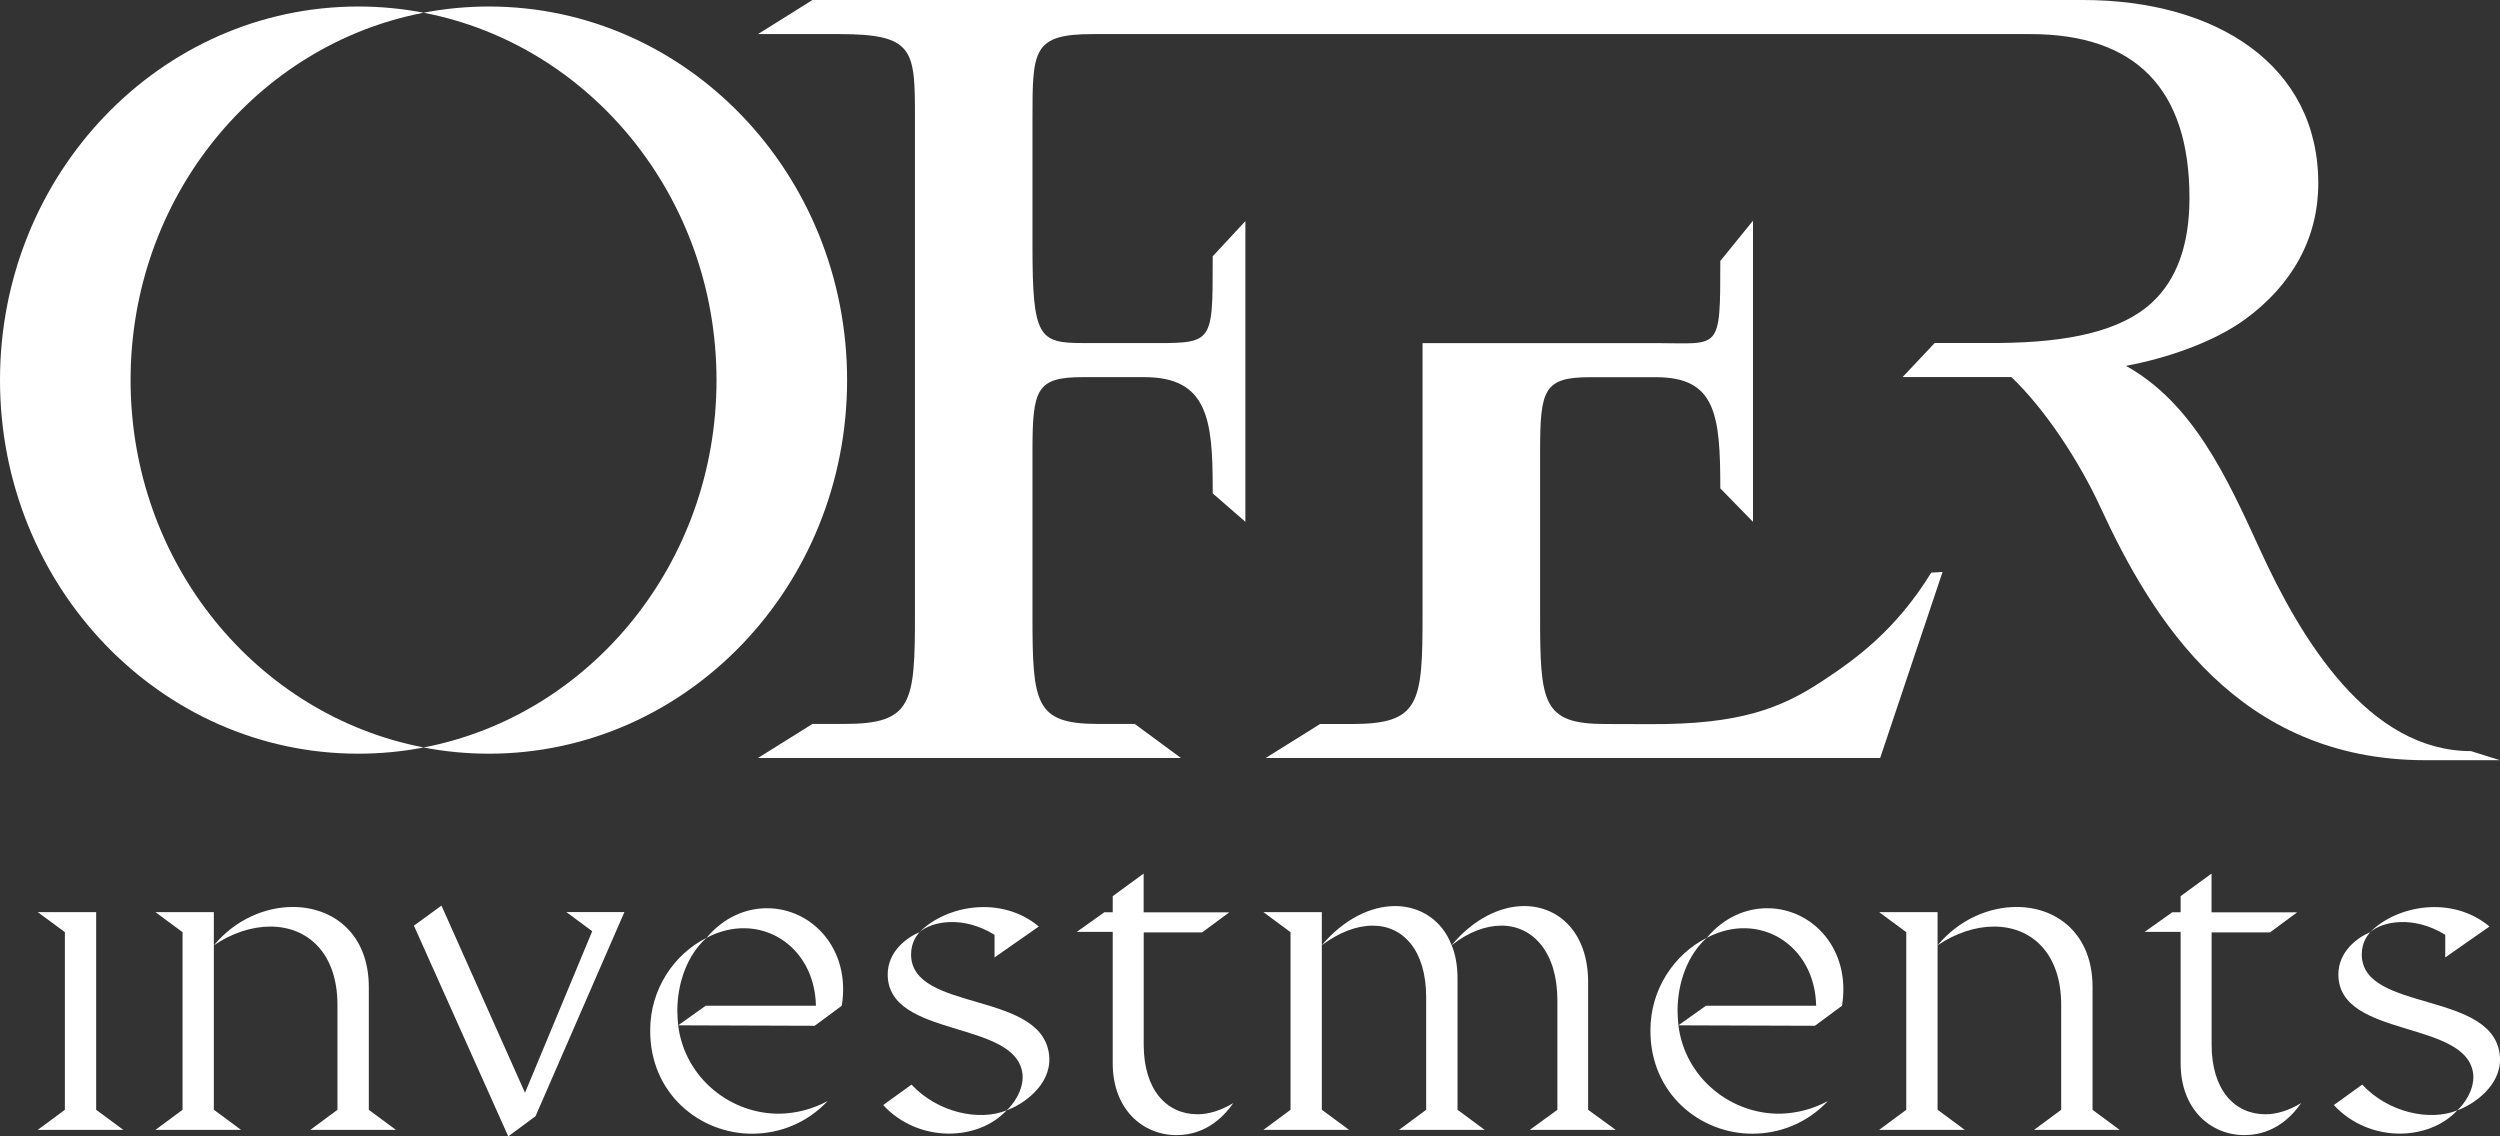
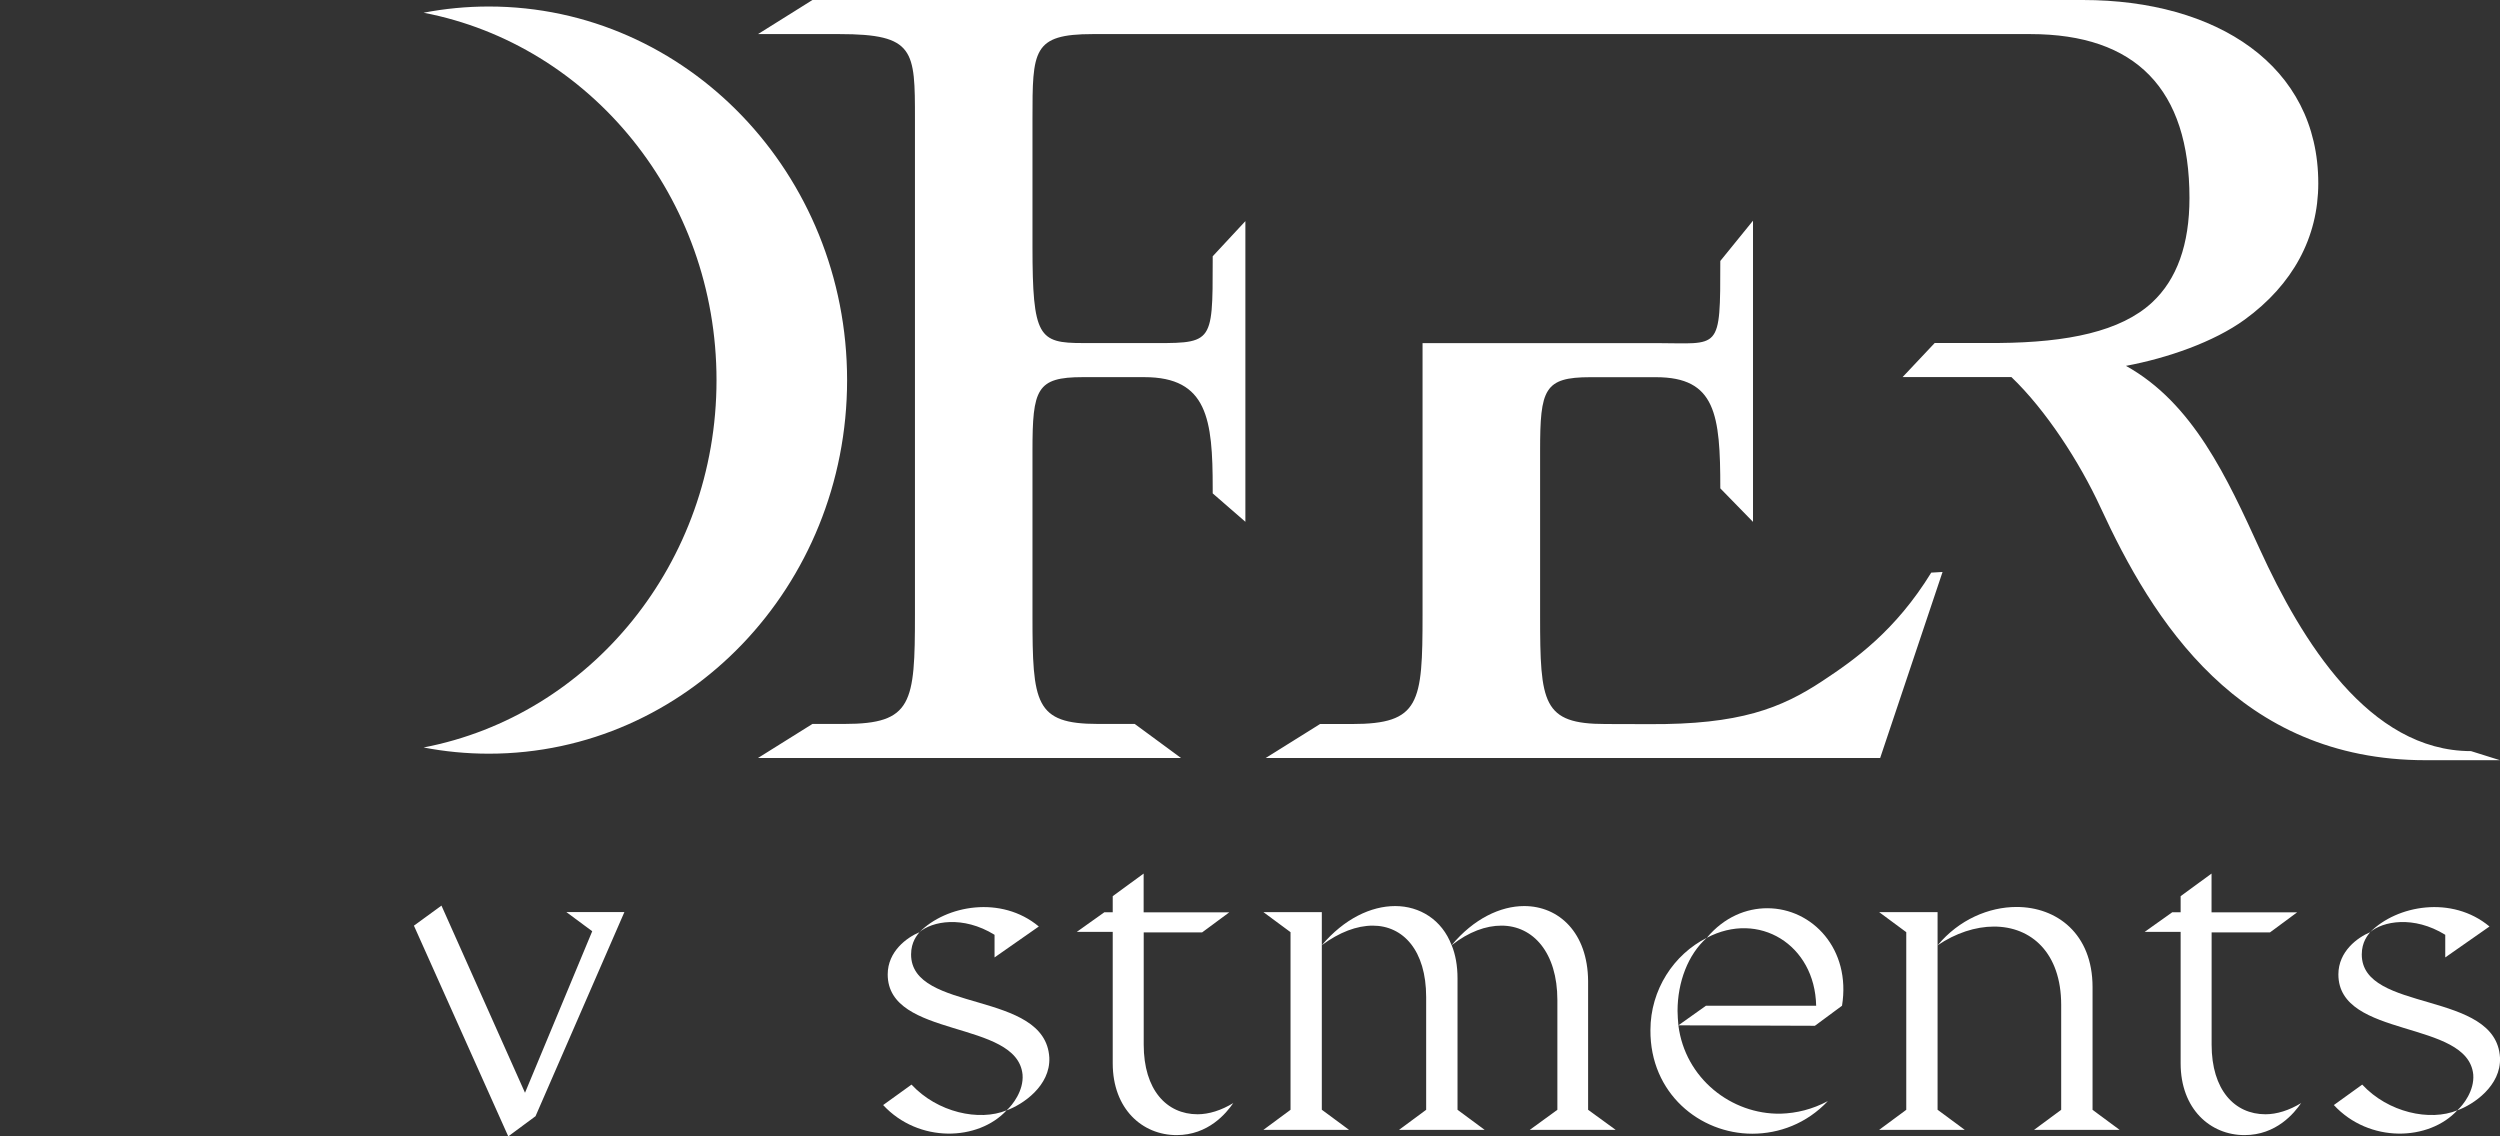
<svg xmlns="http://www.w3.org/2000/svg" width="99" height="45" viewBox="0 0 99 45" fill="none">
  <rect x="0" y="0" width="99" height="45" fill="#333333" stroke="none" />
  <g clip-path="url(#clip0_224_3076)">
-     <path d="M4.883 44.742H1.495L2.569 43.948V36.914L1.495 36.12H3.808V43.948L4.883 44.742Z" fill="#fff" />
-     <path d="M8.471 43.948L9.545 44.742H6.155L7.229 43.948V36.914L6.155 36.12H8.468V43.948H8.471ZM15.68 44.742H12.289L13.363 43.948V39.794C13.363 37.726 12.174 36.692 10.702 36.692C9.973 36.692 9.182 36.95 8.471 37.434C9.315 36.415 10.504 35.916 11.596 35.916C13.183 35.916 14.605 36.969 14.605 39.089V43.95L15.68 44.744V44.742Z" fill="#fff" />
    <path d="M21.201 44.206L20.127 45L16.391 36.656L17.482 35.862L20.79 43.274L23.452 36.877L22.428 36.118H24.726L21.206 44.204L21.201 44.206Z" fill="#fff" />
-     <path d="M32.261 40.621L26.855 40.603C27.12 42.707 28.955 44.138 30.906 44.102C31.534 44.083 32.163 43.929 32.774 43.603C31.93 44.498 30.838 44.895 29.782 44.895C27.698 44.895 25.73 43.292 25.748 40.794C25.748 39.19 26.674 37.794 27.979 37.138C27.235 37.794 26.822 38.895 26.822 40.034C26.822 40.224 26.84 40.412 26.855 40.603L27.946 39.827H32.311C32.261 37.397 30.029 36.052 27.979 37.138C28.672 36.31 29.549 35.966 30.375 35.966C32.16 35.966 33.698 37.587 33.335 39.827L32.261 40.621Z" fill="#fff" />
    <path d="M39.865 43.966C38.741 45.19 36.377 45.276 34.972 43.76L36.096 42.95C37.121 44.055 38.776 44.415 39.865 43.968V43.966ZM39.865 43.966C40.095 43.76 40.544 43.19 40.493 42.553C40.278 40.363 35.153 41.141 35.153 38.587C35.153 37.673 35.914 37.123 36.41 36.916C36.327 37.021 36.079 37.295 36.079 37.796C36.079 40.123 41.402 39.193 41.553 41.882C41.603 43.002 40.493 43.744 39.867 43.968L39.865 43.966ZM36.41 36.914C37.469 35.846 39.65 35.449 41.137 36.689L39.384 37.914V37.018C38.127 36.243 36.905 36.483 36.41 36.914Z" fill="#fff" />
    <path d="M48.842 43.674C48.561 44.086 47.85 44.95 46.593 44.95C45.238 44.95 44.064 43.916 44.064 42.107V36.901H42.642L43.733 36.125H44.064V35.488L45.288 34.593V36.128H48.679L47.605 36.922H45.291V41.368C45.291 43.162 46.2 44.125 47.424 44.125C47.87 44.125 48.366 43.971 48.846 43.676L48.842 43.674Z" fill="#fff" />
    <path d="M52.347 43.948L53.421 44.742H50.031L51.105 43.948V36.914L50.031 36.12H52.344V43.948H52.347ZM63.985 44.742H60.58L61.672 43.948V39.603C61.672 37.723 60.712 36.655 59.456 36.655C58.845 36.655 58.166 36.895 57.487 37.431C57.635 37.794 57.718 38.24 57.718 38.742V43.948L58.792 44.742H55.402L56.476 43.948V39.483C56.476 37.64 55.567 36.655 54.36 36.655C53.732 36.655 53.038 36.914 52.342 37.431C53.236 36.379 54.292 35.88 55.252 35.88C56.211 35.88 57.102 36.415 57.483 37.431C58.359 36.379 59.418 35.88 60.359 35.88C61.732 35.88 62.873 36.932 62.889 38.846V43.948L63.98 44.742H63.985Z" fill="#fff" />
-     <path d="M71.87 40.621L66.464 40.603C66.729 42.707 68.565 44.138 70.515 44.102C71.144 44.083 71.772 43.929 72.383 43.603C71.54 44.498 70.448 44.895 69.391 44.895C67.308 44.895 65.34 43.292 65.357 40.794C65.357 39.19 66.284 37.794 67.588 37.138C66.845 37.794 66.431 38.895 66.431 40.034C66.431 40.224 66.449 40.412 66.464 40.603L67.556 39.827H71.92C71.87 37.397 69.639 36.052 67.588 37.138C68.282 36.31 69.158 35.966 69.984 35.966C71.77 35.966 73.307 37.587 72.944 39.827L71.87 40.621Z" fill="#fff" />
+     <path d="M71.87 40.621L66.464 40.603C66.729 42.707 68.565 44.138 70.515 44.102C71.144 44.083 71.772 43.929 72.383 43.603C71.54 44.498 70.448 44.895 69.391 44.895C67.308 44.895 65.34 43.292 65.357 40.794C65.357 39.19 66.284 37.794 67.588 37.138C66.845 37.794 66.431 38.895 66.431 40.034C66.431 40.224 66.449 40.412 66.464 40.603L67.556 39.827H71.92C71.87 37.397 69.639 36.052 67.588 37.138C68.282 36.31 69.158 35.966 69.984 35.966C71.77 35.966 73.307 37.587 72.944 39.827Z" fill="#fff" />
    <path d="M76.73 43.948L77.804 44.742H74.414L75.488 43.948V36.914L74.414 36.12H76.728V43.948H76.73ZM83.939 44.742H80.549L81.623 43.948V39.794C81.623 37.726 80.433 36.692 78.961 36.692C78.233 36.692 77.441 36.95 76.73 37.434C77.574 36.415 78.763 35.916 79.855 35.916C81.442 35.916 82.865 36.969 82.865 39.089V43.95L83.939 44.744V44.742Z" fill="#fff" />
    <path d="M91.13 43.674C90.85 44.086 90.139 44.95 88.882 44.95C87.527 44.95 86.353 43.916 86.353 42.107V36.901H84.93L86.022 36.125H86.353V35.488L87.577 34.593V36.128H90.967L89.893 36.922H87.58V41.368C87.58 43.162 88.489 44.125 89.713 44.125C90.159 44.125 90.654 43.971 91.135 43.676L91.13 43.674Z" fill="#fff" />
    <path d="M97.312 43.966C96.188 45.19 93.824 45.276 92.42 43.76L93.544 42.95C94.568 44.055 96.223 44.415 97.312 43.968V43.966ZM97.312 43.966C97.543 43.76 97.991 43.19 97.941 42.553C97.725 40.363 92.6 41.141 92.6 38.587C92.6 37.673 93.361 37.123 93.857 36.916C93.774 37.021 93.526 37.295 93.526 37.796C93.526 40.123 98.85 39.193 99 41.882C99.05 43.002 97.941 43.744 97.315 43.968L97.312 43.966ZM93.857 36.914C94.916 35.846 97.097 35.449 98.584 36.689L96.832 37.914V37.018C95.575 36.243 94.353 36.483 93.857 36.914Z" fill="#fff" />
-     <path d="M16.774 29.6C15.935 29.762 15.071 29.846 14.187 29.846C6.352 29.846 0 23.222 0 15.052C0 6.882 6.352 0.258 14.19 0.258C15.074 0.258 15.938 0.342 16.776 0.504C10.173 1.77 5.171 7.801 5.171 15.052C5.171 22.303 10.173 28.331 16.776 29.598L16.774 29.6Z" fill="#fff" />
    <path d="M33.545 15.052C33.545 23.219 27.195 29.846 19.358 29.846C18.476 29.846 17.613 29.762 16.774 29.6C23.374 28.334 28.374 22.3 28.374 15.055C28.374 7.809 23.374 1.77 16.774 0.504C17.613 0.342 18.476 0.258 19.358 0.258C27.193 0.258 33.545 6.882 33.545 15.055V15.052Z" fill="#fff" />
    <path d="M76.925 22.65L74.454 30.018H50.118L52.274 28.671H53.541C56.23 28.671 56.333 27.843 56.333 24.345V13.587H65.575C68.124 13.587 68.124 13.961 68.124 10.334L69.419 8.739V20.666L68.124 19.339C68.124 16.407 67.941 14.937 65.575 14.937H62.979C61.148 14.937 60.988 15.412 60.988 17.846V24.386C60.988 27.854 61.083 28.671 63.58 28.671C64.178 28.671 64.746 28.674 65.292 28.676C68.898 28.7 70.535 28.047 72.178 26.961C73.455 26.117 75.058 24.984 76.477 22.676L76.925 22.65Z" fill="#fff" />
    <path d="M97.851 29.744C93.807 29.744 91.138 25.358 89.493 21.76C88.186 18.901 86.841 15.961 84.187 14.488C85.834 14.18 87.67 13.543 88.892 12.655C90.795 11.271 91.804 9.405 91.804 7.258C91.804 2.58 87.767 0 82.479 0H32.173L30.017 1.35H33.242C36.232 1.35 36.232 1.995 36.232 4.718V24.342C36.232 27.843 36.129 28.668 33.44 28.668H32.173L30.017 30.016H46.768L44.935 28.668H43.478C40.982 28.668 40.886 27.851 40.886 24.384V17.843C40.886 15.41 41.047 14.935 42.877 14.935H45.316C47.82 14.935 48.023 16.608 48.023 19.337V19.538L49.317 20.663V8.757L48.023 10.149V10.321C48.023 13.734 48.023 13.585 45.316 13.585H42.877C41.137 13.585 40.886 13.35 40.886 9.76V4.718C40.886 1.997 40.886 1.35 43.275 1.35H80.401C84.582 1.35 86.703 3.533 86.703 7.841C86.703 9.676 86.207 11.065 85.221 11.979C83.979 13.128 81.878 13.559 79.164 13.582H78.886C78.783 13.582 78.683 13.582 78.581 13.582H77.316H76.615L75.343 14.932H79.652C81.017 16.238 82.349 18.292 83.178 20.089C85.236 24.551 88.641 30.104 96.053 30.104H99L97.851 29.744Z" fill="#fff" />
  </g>
  <defs>
    <clipPath id="clip0_224_3076">
      <rect width="99" height="45" fill="white" />
    </clipPath>
  </defs>
</svg>